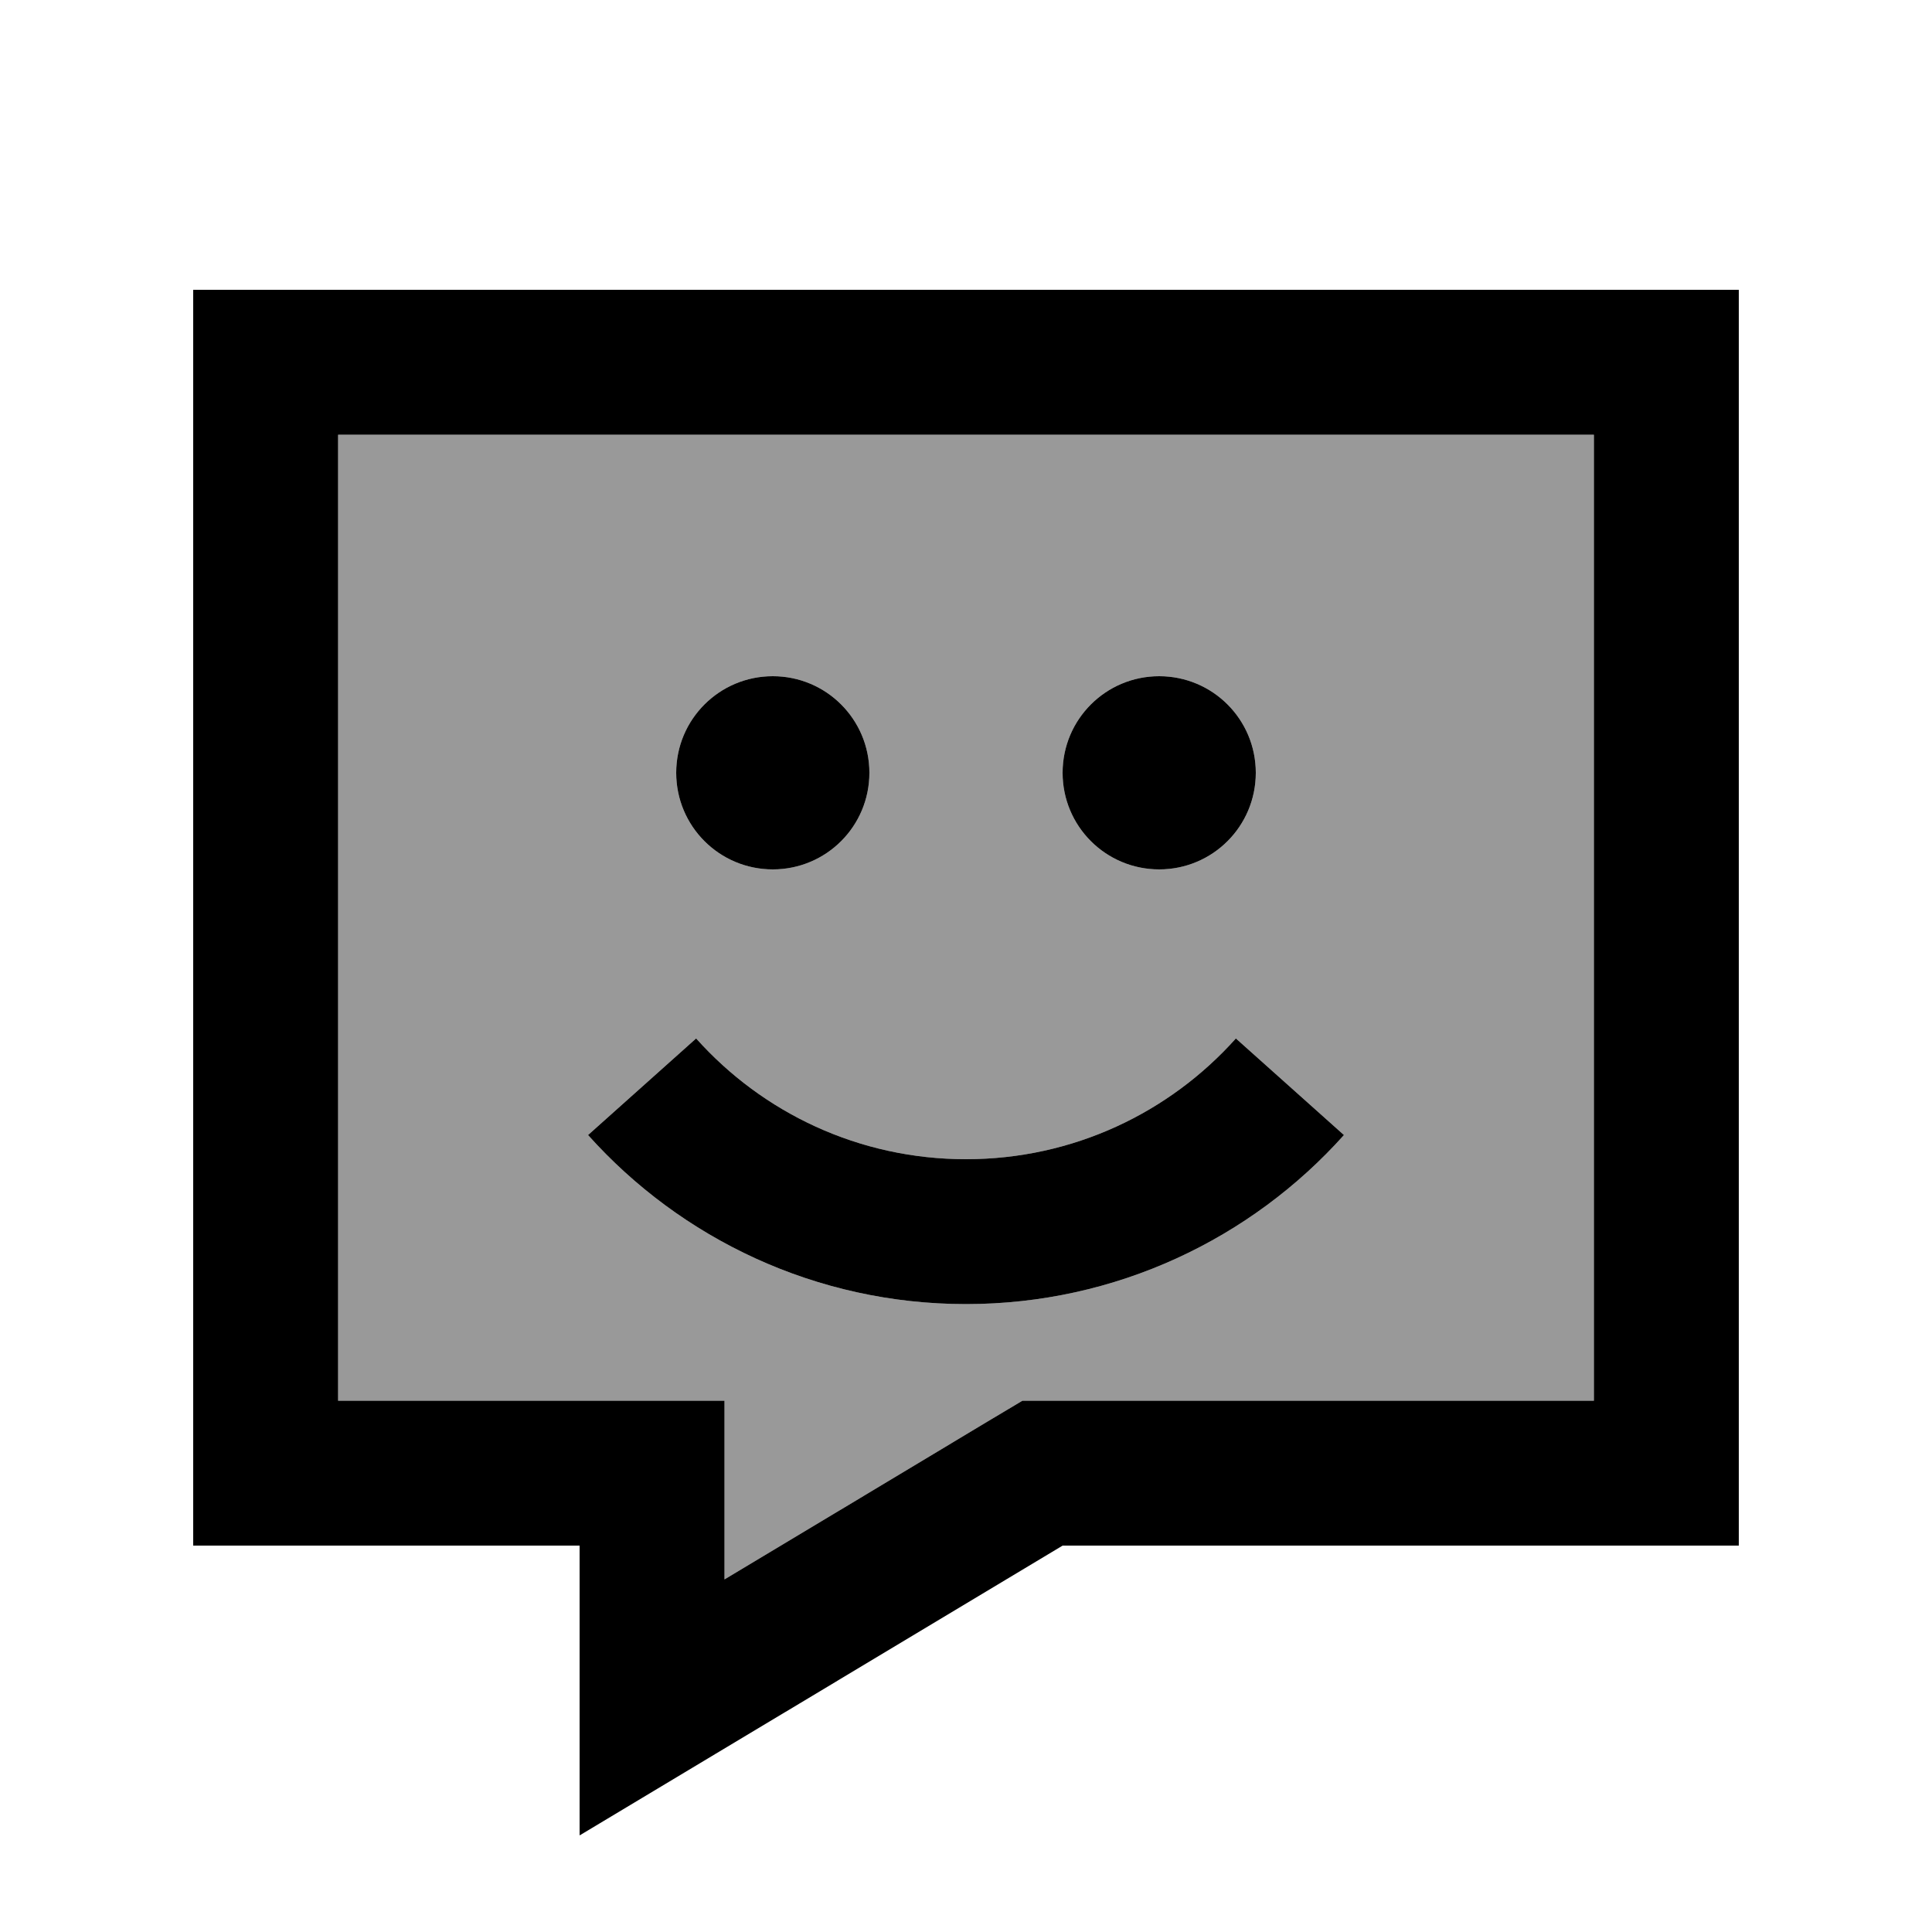
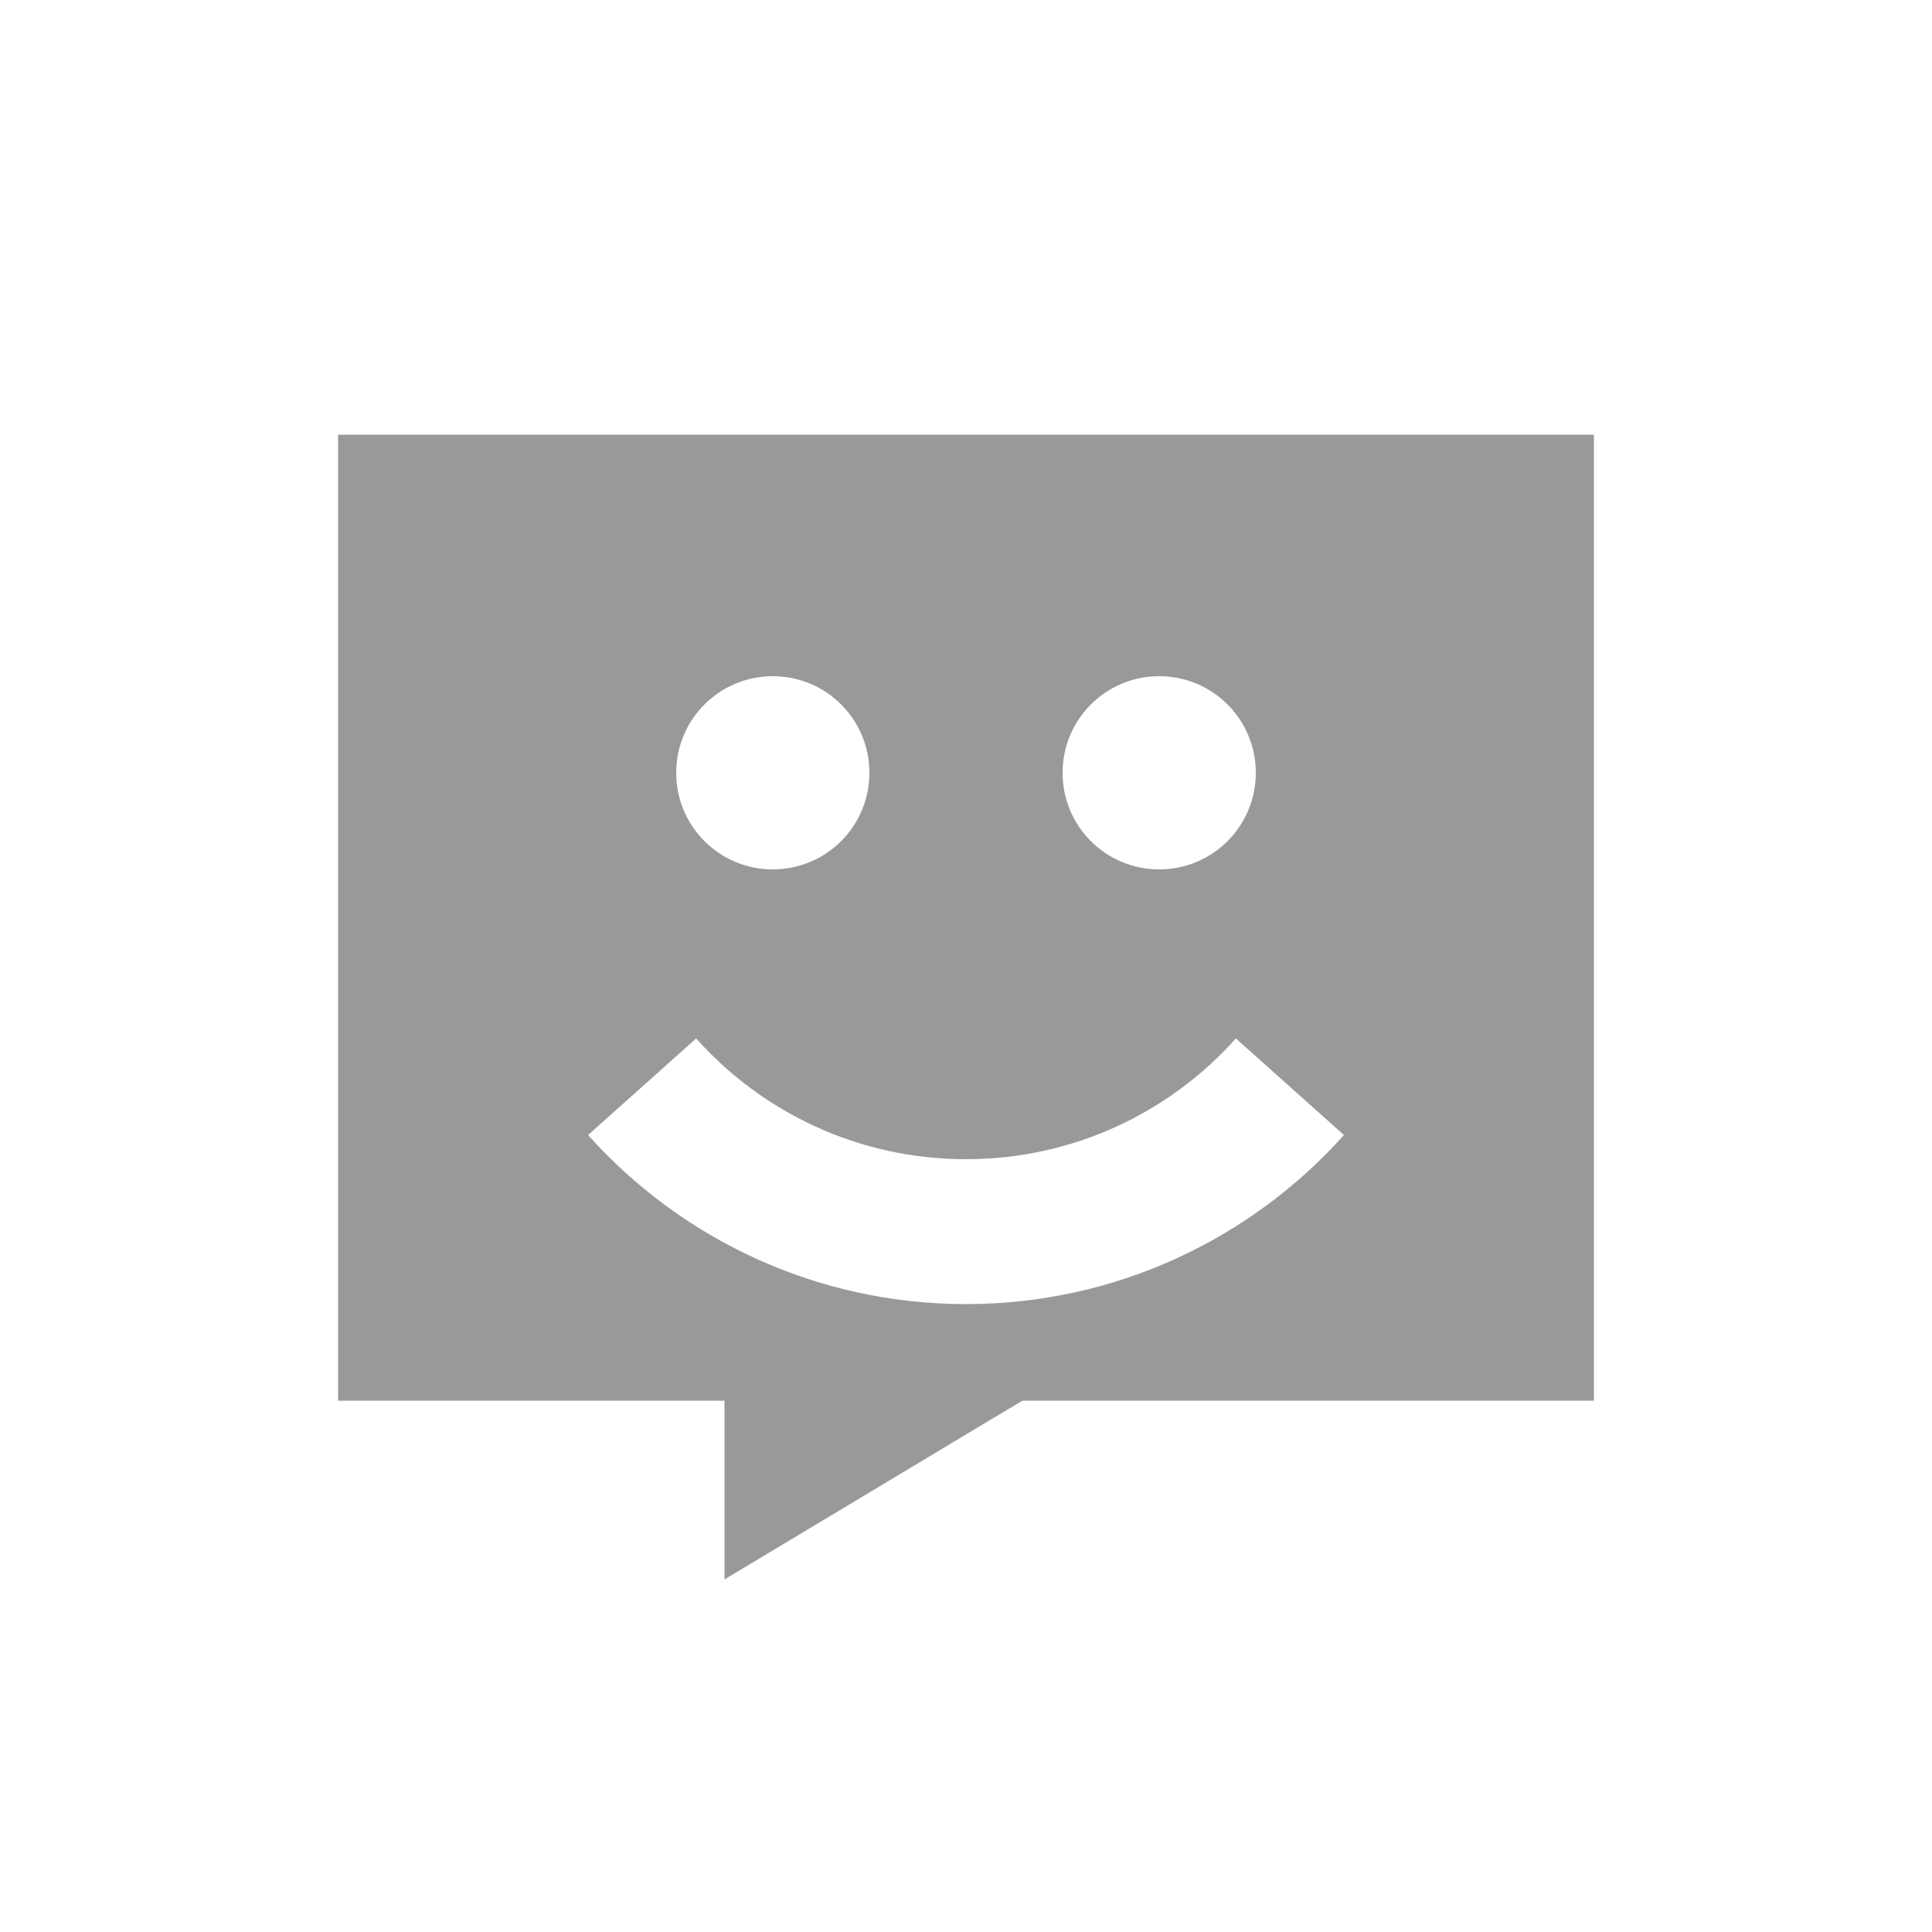
<svg xmlns="http://www.w3.org/2000/svg" viewBox="0 0 640 640">
  <path opacity=".4" fill="currentColor" d="M112 144L112 464L240 464L240 523.2C262.9 509.5 307.8 482.5 327.3 470.8L338.7 464L528 464L528 144L112 144zM194.8 376L230.6 344C252.6 368.6 284.5 384 320 384C355.5 384 387.4 368.6 409.4 344L445.2 376C414.5 410.3 369.7 432 320 432C270.3 432 225.5 410.3 194.8 376zM288 256C288 273.7 273.7 288 256 288C238.3 288 224 273.7 224 256C224 238.3 238.3 224 256 224C273.7 224 288 238.3 288 256zM416 256C416 273.7 401.7 288 384 288C366.3 288 352 273.7 352 256C352 238.3 366.3 224 384 224C401.7 224 416 238.3 416 256z" />
-   <path fill="currentColor" d="M264.7 564.4C252.1 571.9 227.9 586.5 192 608L192 512L64 512L64 96L576 96L576 512L352 512L264.7 564.4zM240 523.2C262.9 509.5 307.8 482.5 327.3 470.8L338.7 464L528 464L528 144L112 144L112 464L240 464L240 523.2zM256 224C273.7 224 288 238.3 288 256C288 273.7 273.7 288 256 288C238.3 288 224 273.7 224 256C224 238.3 238.3 224 256 224zM384 224C401.7 224 416 238.3 416 256C416 273.7 401.7 288 384 288C366.3 288 352 273.7 352 256C352 238.3 366.3 224 384 224zM230.6 344C252.6 368.6 284.5 384 320 384C355.5 384 387.4 368.6 409.4 344L445.2 376C414.5 410.3 369.7 432 320 432C270.3 432 225.5 410.3 194.8 376L230.6 344z" />
</svg>